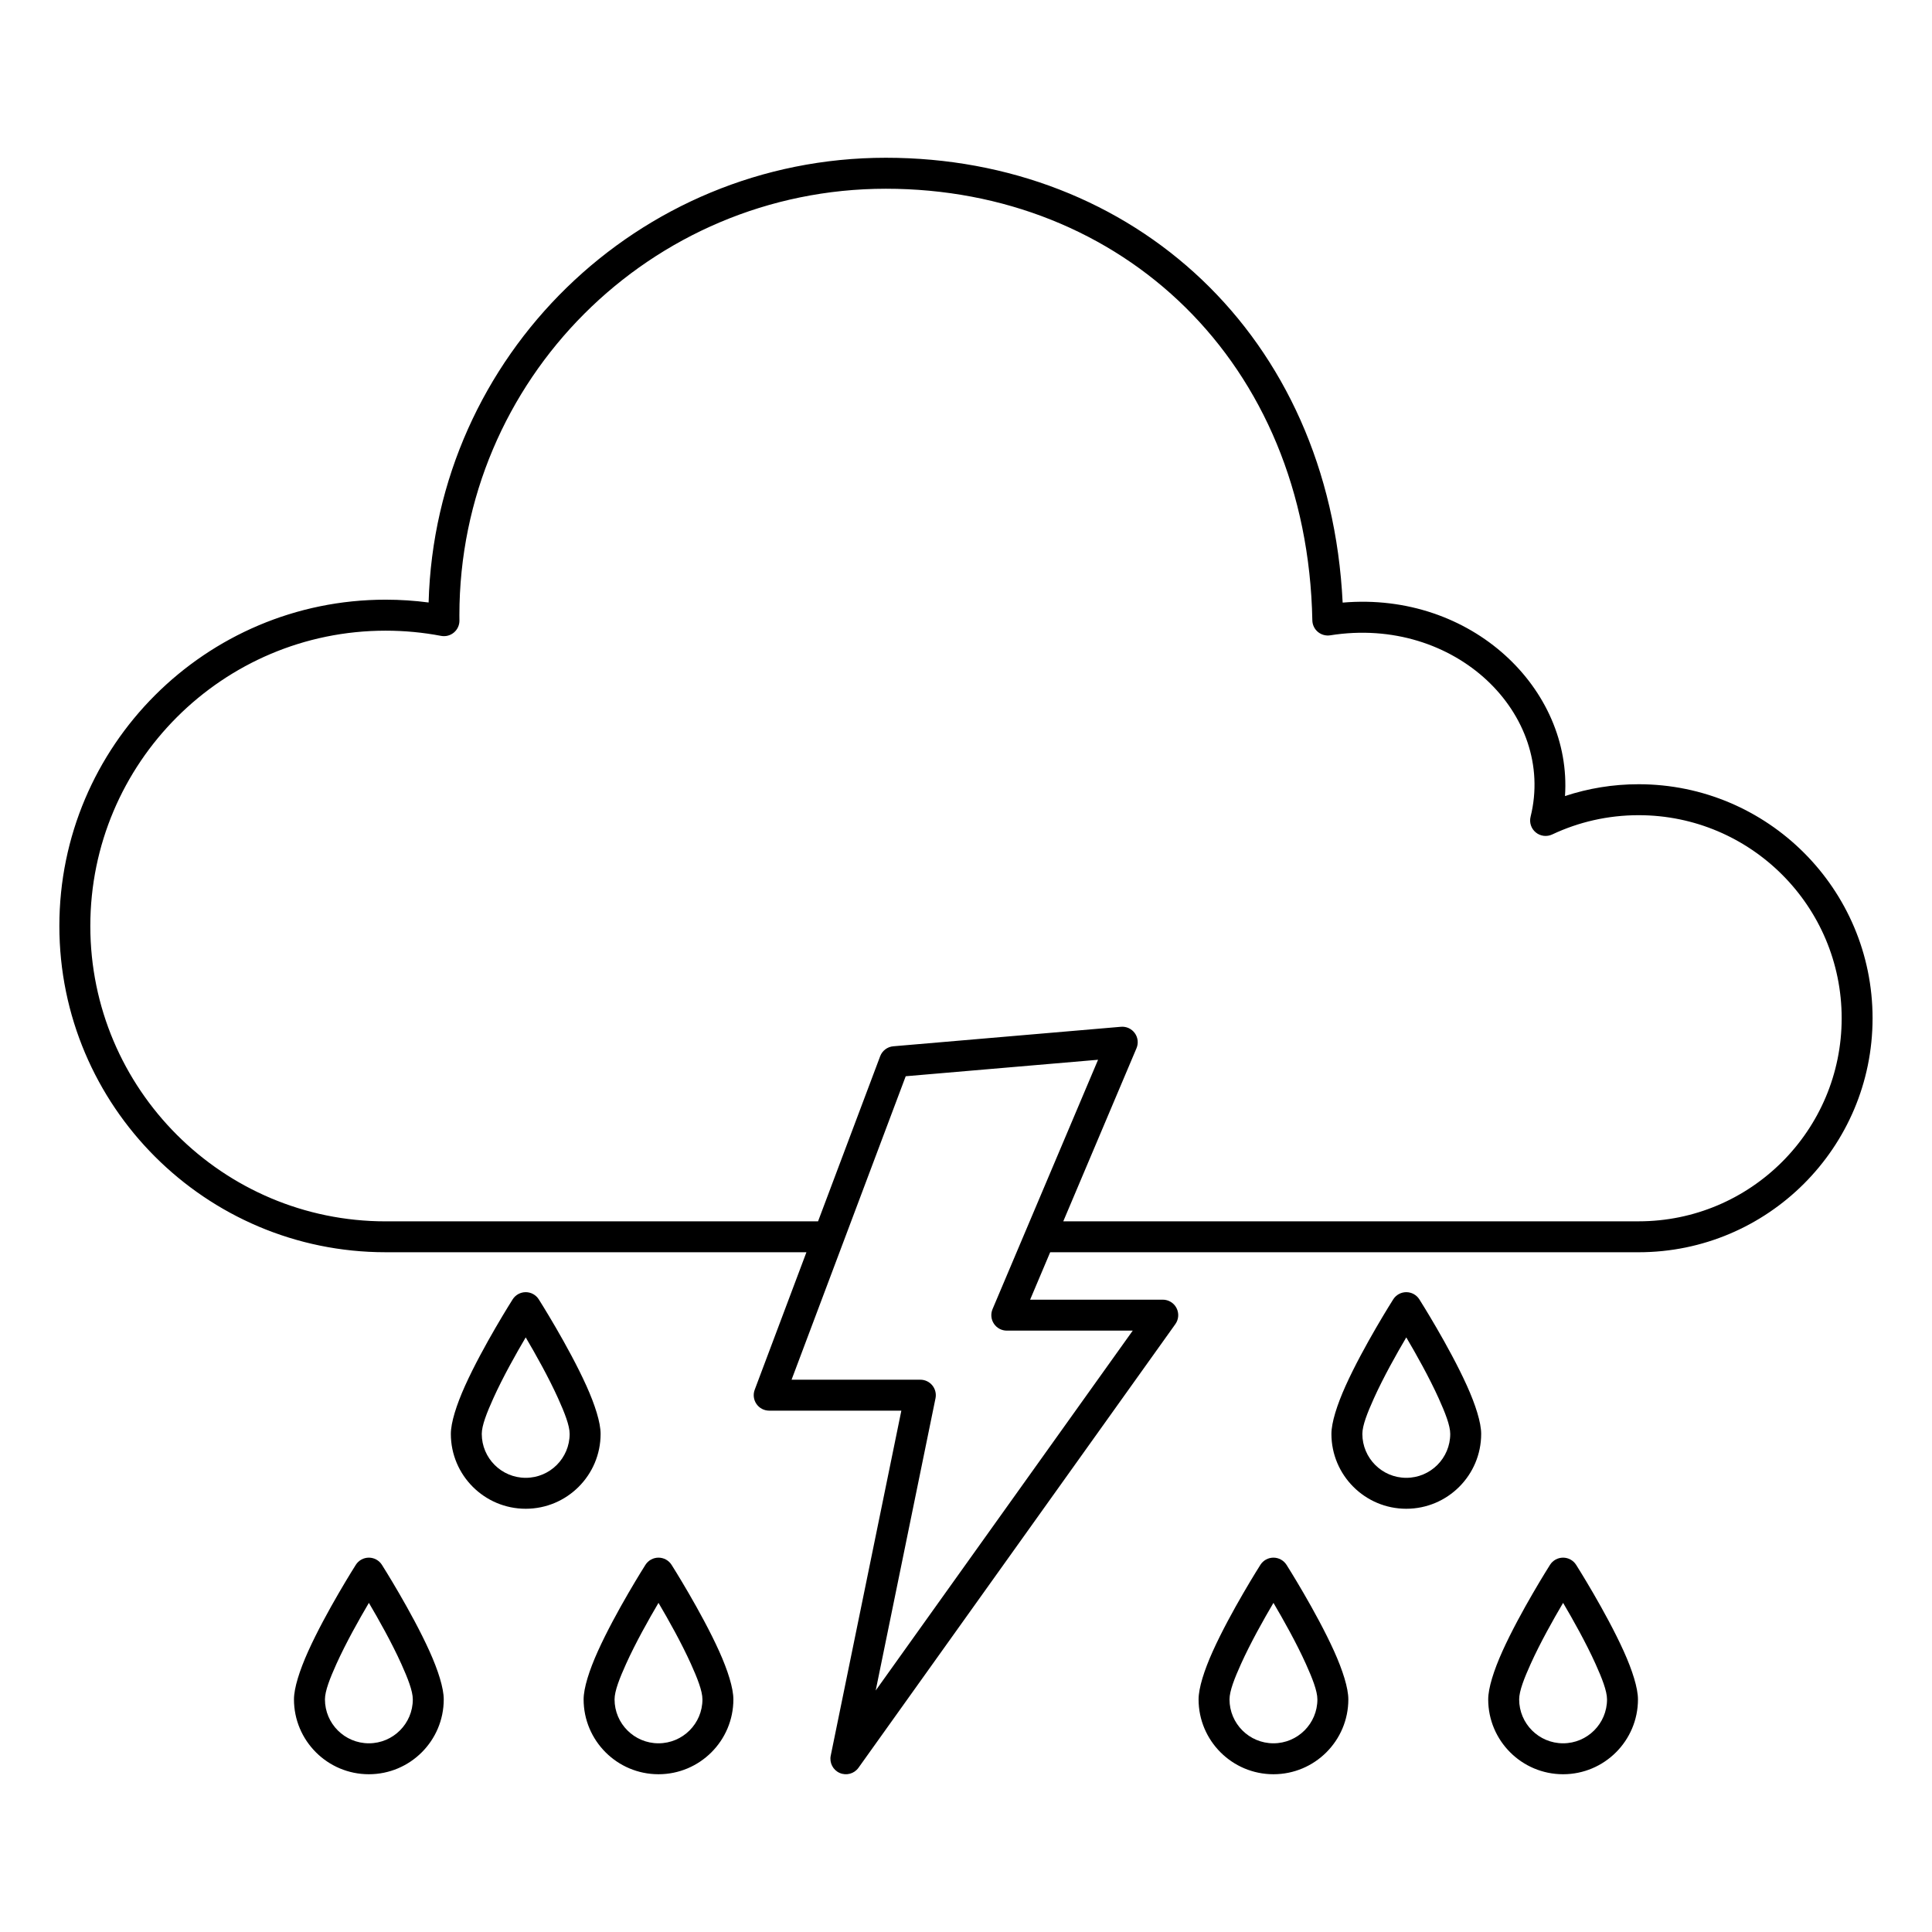
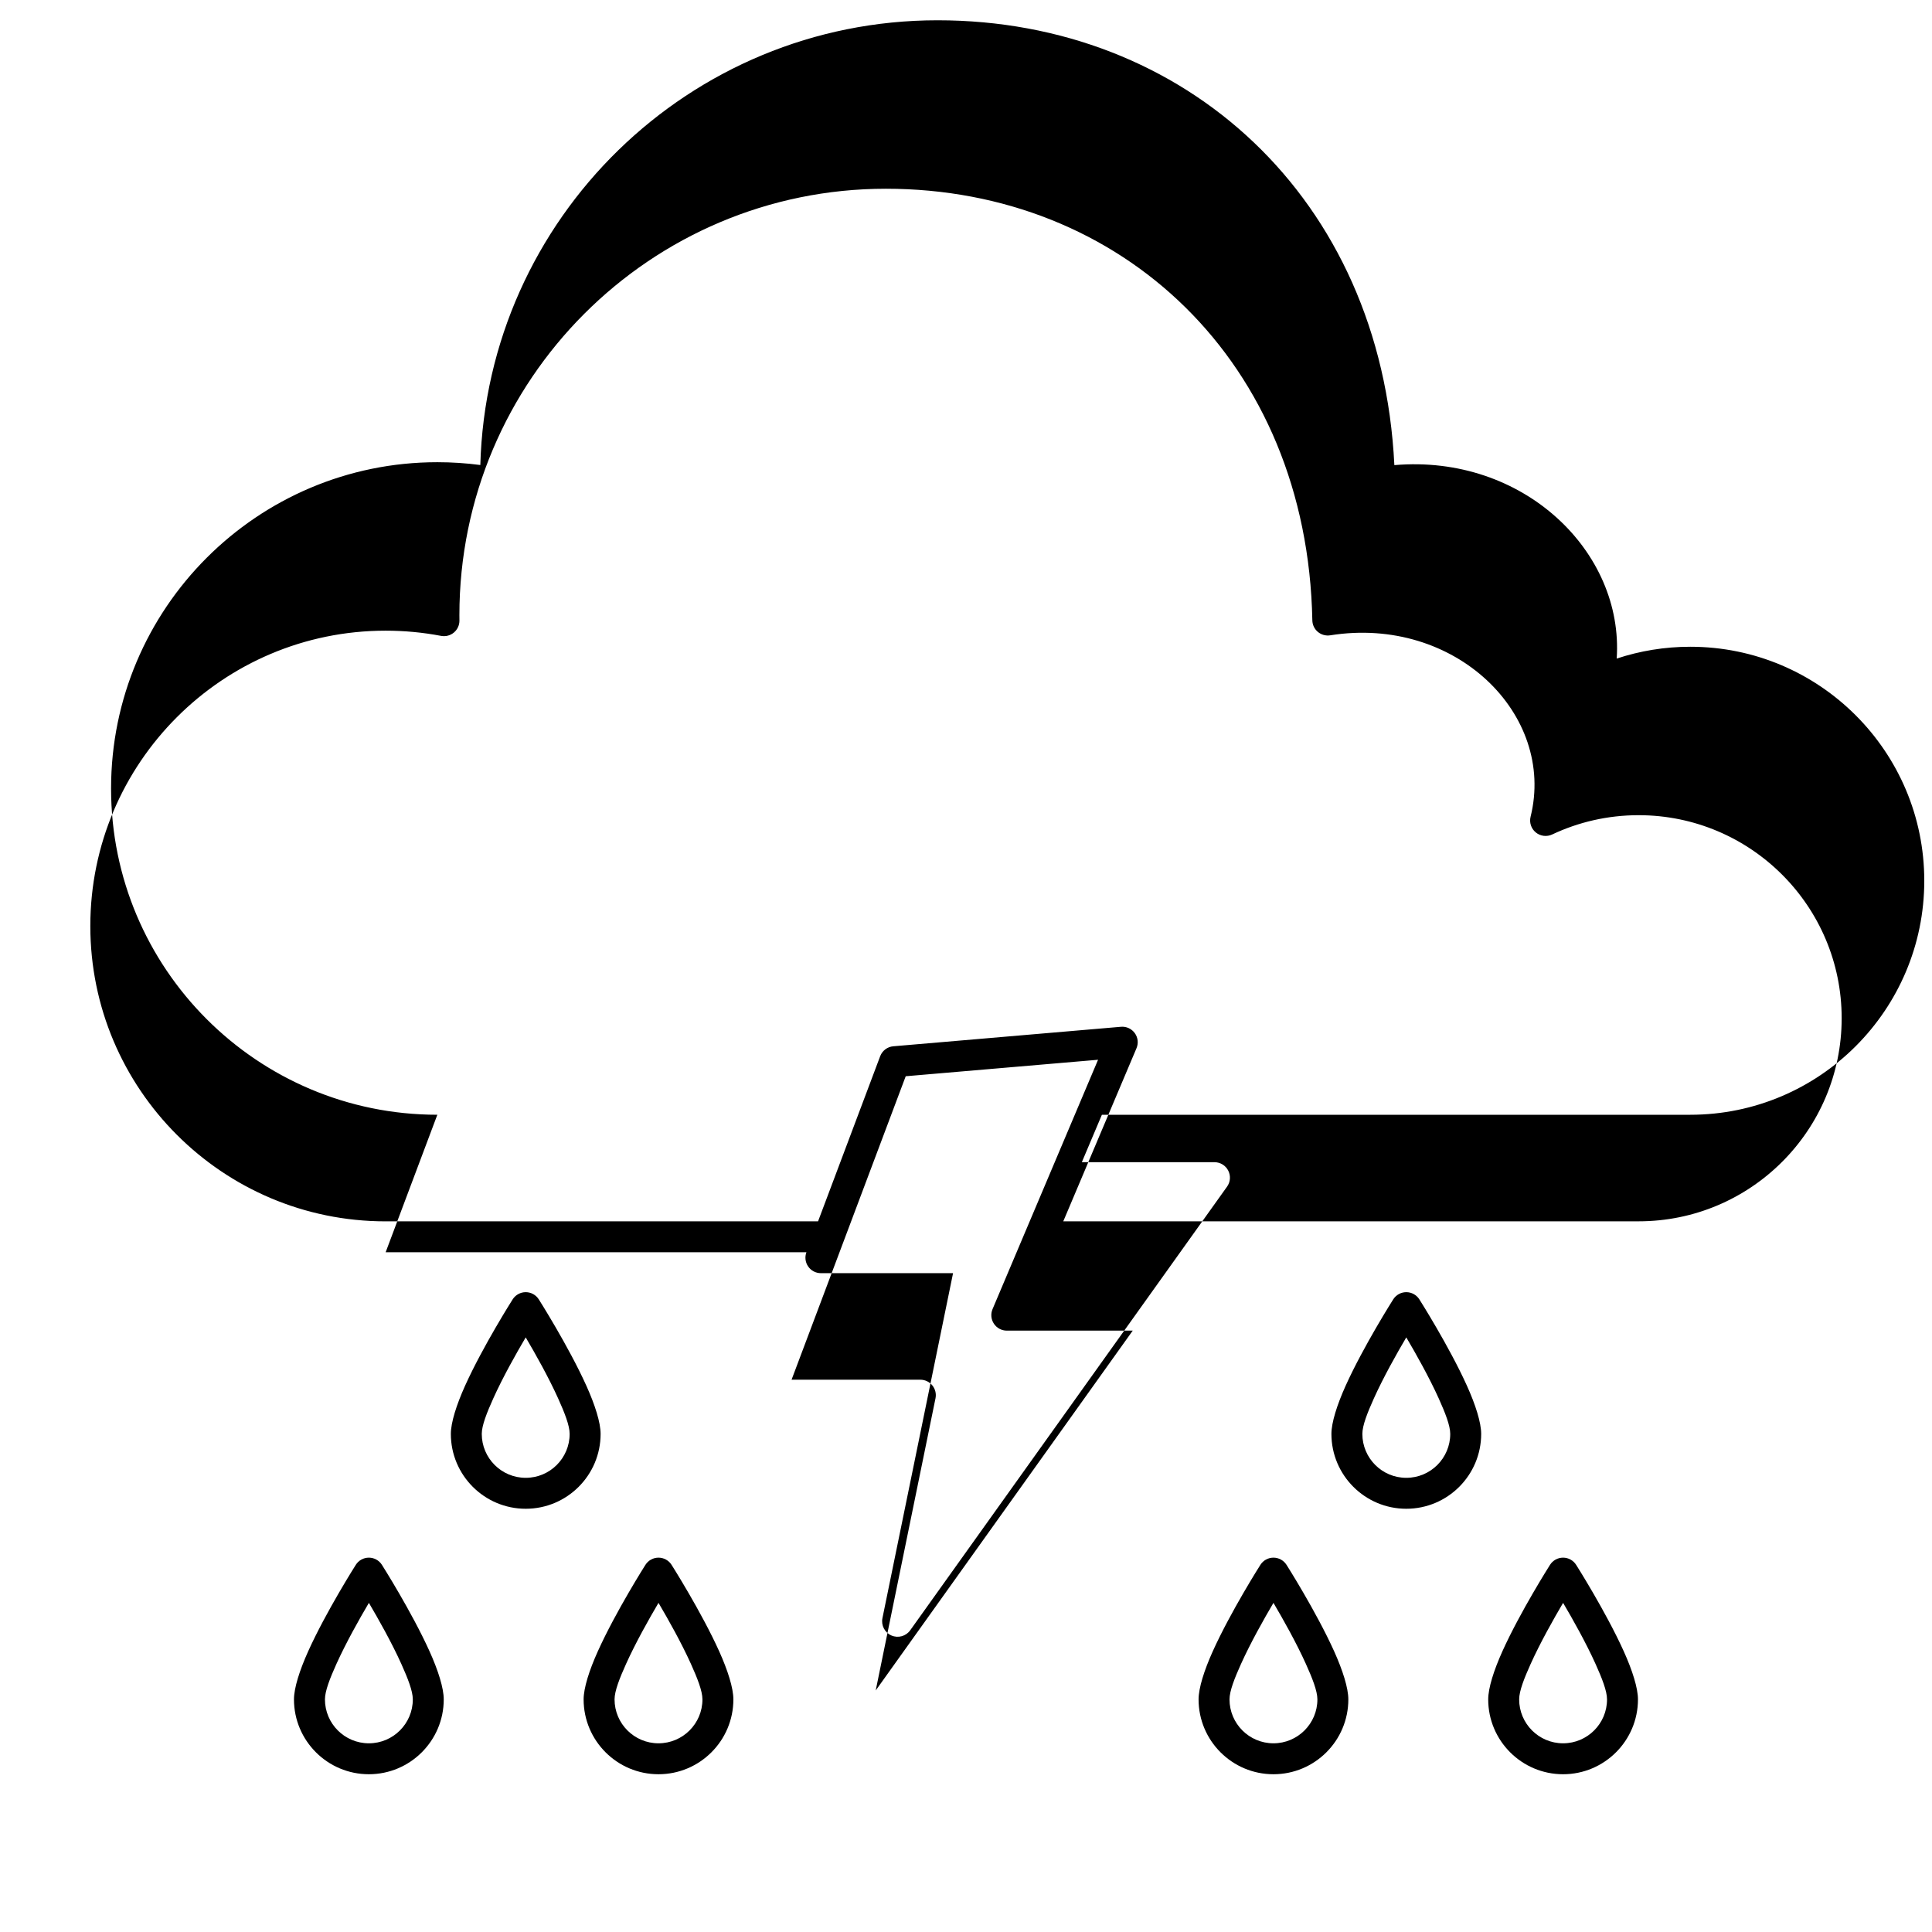
<svg xmlns="http://www.w3.org/2000/svg" fill="#000000" width="800px" height="800px" version="1.1" viewBox="144 144 512 512">
-   <path d="m246.2 475.86h111.51l-13.703 36.434c-0.477 1.262-0.301 2.672 0.465 3.777 0.766 1.109 2.027 1.766 3.371 1.766h35.023l-18.715 91.434c-0.387 1.898 0.605 3.809 2.379 4.582 1.777 0.773 3.852 0.199 4.977-1.375l83.973-117.57c0.895-1.25 1.012-2.891 0.309-4.258-0.699-1.367-2.109-2.223-3.644-2.223h-35.152l5.316-12.57h155.93c34.227 0 62.012-27.789 62.012-62.016 0-34.227-27.785-62.012-62.012-62.012-6.812 0-13.367 1.102-19.5 3.133 1.922-28.297-24.688-54.207-58.922-51.266-3.465-70.949-55.578-117.89-121.06-117.89-65.777 0-119.39 52.504-121.17 117.86-3.723-0.492-7.527-0.746-11.391-0.746-47.719 0-86.465 38.746-86.465 86.469 0 47.719 38.746 86.465 86.465 86.465zm75.77 82.836c-0.754-1.184-2.059-1.902-3.461-1.902-1.402 0-2.707 0.719-3.461 1.902 0 0-7.887 12.414-12.617 22.91-2.281 5.051-3.766 9.75-3.766 12.746 0 10.949 8.891 19.84 19.844 19.84s19.844-8.891 19.844-19.84c0-2.996-1.484-7.695-3.762-12.746-4.734-10.496-12.621-22.91-12.621-22.91zm162.97 0c-0.754-1.184-2.059-1.902-3.461-1.902s-2.707 0.719-3.461 1.902c0 0-7.887 12.414-12.621 22.91-2.277 5.051-3.762 9.75-3.762 12.746 0 10.949 8.891 19.84 19.844 19.84s19.844-8.891 19.844-19.84c0-2.996-1.484-7.695-3.762-12.746-4.734-10.496-12.621-22.91-12.621-22.91zm-239.73 0c-0.75-1.184-2.055-1.902-3.457-1.902-1.402 0-2.711 0.719-3.461 1.902 0 0-7.887 12.414-12.621 22.91-2.277 5.051-3.766 9.75-3.766 12.746 0 10.949 8.895 19.84 19.848 19.84 10.949 0 19.844-8.891 19.844-19.84 0-2.996-1.484-7.695-3.766-12.746-4.734-10.496-12.621-22.91-12.621-22.91zm316.48 0c-0.75-1.184-2.055-1.902-3.457-1.902-1.402 0-2.711 0.719-3.461 1.902 0 0-7.887 12.414-12.621 22.91-2.277 5.051-3.762 9.75-3.762 12.746 0 10.949 8.891 19.84 19.844 19.84 10.949 0 19.844-8.891 19.844-19.84 0-2.996-1.484-7.695-3.766-12.746-4.734-10.496-12.621-22.91-12.621-22.91zm-243.18 10.082c2.574 4.363 6.066 10.57 8.605 16.199 1.691 3.746 3.039 7.152 3.039 9.375 0 6.426-5.219 11.641-11.645 11.641s-11.645-5.215-11.645-11.641c0-2.223 1.348-5.629 3.039-9.375 2.539-5.629 6.031-11.836 8.605-16.199zm162.97 0c2.574 4.363 6.066 10.57 8.605 16.199 1.691 3.746 3.039 7.152 3.039 9.375 0 6.426-5.219 11.641-11.645 11.641s-11.645-5.215-11.645-11.641c0-2.223 1.348-5.629 3.039-9.375 2.539-5.629 6.031-11.836 8.605-16.199zm-239.72 0c2.574 4.363 6.066 10.57 8.605 16.199 1.688 3.746 3.035 7.152 3.035 9.375 0 6.426-5.215 11.641-11.641 11.641-6.43 0-11.645-5.215-11.645-11.641 0-2.223 1.348-5.629 3.035-9.375 2.543-5.629 6.035-11.836 8.609-16.199zm316.48 0c2.574 4.363 6.066 10.57 8.605 16.199 1.688 3.746 3.035 7.152 3.035 9.375 0 6.426-5.215 11.641-11.641 11.641-6.43 0-11.645-5.215-11.645-11.641 0-2.223 1.348-5.629 3.039-9.375 2.539-5.629 6.031-11.836 8.605-16.199zm-142.39-98.676 19.148-45.254-50.973 4.367-16.516 43.914c-0.02 0.051-0.035 0.098-0.055 0.145l-13.68 36.363h34.129c1.23 0 2.398 0.555 3.176 1.508 0.777 0.957 1.086 2.211 0.84 3.414 0 0-15.848 77.438-15.848 77.438s68.117-95.367 68.117-95.367h-33.375c-1.375 0-2.66-0.688-3.418-1.836-0.762-1.145-0.895-2.594-0.359-3.863l8.758-20.699c0.02-0.043 0.039-0.086 0.055-0.129zm-129.07 18.238c-0.75-1.184-2.055-1.902-3.457-1.902-1.402 0-2.707 0.719-3.461 1.902 0 0-7.887 12.414-12.621 22.91-2.277 5.051-3.762 9.75-3.762 12.742 0 10.953 8.891 19.844 19.844 19.844 10.949 0 19.844-8.891 19.844-19.844 0-2.992-1.484-7.691-3.766-12.742-4.734-10.496-12.621-22.91-12.621-22.91zm233.36 0c-0.75-1.184-2.055-1.902-3.461-1.902-1.398 0-2.707 0.719-3.457 1.902 0 0-7.887 12.414-12.621 22.91-2.277 5.051-3.762 9.75-3.762 12.742 0 10.953 8.891 19.844 19.84 19.844 10.953 0 19.848-8.891 19.848-19.844 0-2.992-1.484-7.691-3.766-12.742-4.734-10.496-12.621-22.91-12.621-22.91zm-236.82 10.082c2.57 4.359 6.066 10.566 8.605 16.199 1.688 3.746 3.039 7.152 3.039 9.371 0 6.43-5.219 11.645-11.645 11.645-6.426 0-11.645-5.215-11.645-11.645 0-2.219 1.348-5.625 3.039-9.371 2.539-5.633 6.031-11.84 8.605-16.199zm233.36 0c2.574 4.359 6.066 10.566 8.609 16.199 1.688 3.746 3.039 7.152 3.039 9.371 0 6.43-5.219 11.645-11.648 11.645-6.426 0-11.641-5.215-11.641-11.645 0-2.219 1.348-5.625 3.039-9.371 2.539-5.633 6.031-11.84 8.602-16.199zm61.57-30.762c29.699 0 53.812-24.113 53.812-53.816 0-29.699-24.113-53.812-53.812-53.812-8.188 0-15.949 1.832-22.902 5.109-1.43 0.676-3.121 0.465-4.348-0.539-1.223-1.004-1.758-2.621-1.379-4.156 6.719-27.109-19.941-53.359-53.094-48.082-1.172 0.184-2.367-0.145-3.277-0.906s-1.445-1.879-1.465-3.062c-1.328-68.582-50.609-114.38-113.02-114.38-62.375 0-113.02 50.641-113.02 113.02 0 0.465 0.004 0.934 0.012 1.398 0.016 1.23-0.523 2.402-1.465 3.191-0.945 0.793-2.191 1.117-3.402 0.887-4.754-0.906-9.664-1.379-14.688-1.379-43.195 0-78.266 35.07-78.266 78.27 0 43.195 35.07 78.266 78.266 78.266h114.59l16.461-43.754c0.555-1.48 1.91-2.508 3.484-2.641l60.324-5.168c1.434-0.125 2.824 0.512 3.668 1.676 0.844 1.164 1.016 2.68 0.457 4.004l-19.41 45.883z" fill-rule="evenodd" />
+   <path d="m246.2 475.86h111.51c-0.477 1.262-0.301 2.672 0.465 3.777 0.766 1.109 2.027 1.766 3.371 1.766h35.023l-18.715 91.434c-0.387 1.898 0.605 3.809 2.379 4.582 1.777 0.773 3.852 0.199 4.977-1.375l83.973-117.57c0.895-1.25 1.012-2.891 0.309-4.258-0.699-1.367-2.109-2.223-3.644-2.223h-35.152l5.316-12.57h155.93c34.227 0 62.012-27.789 62.012-62.016 0-34.227-27.785-62.012-62.012-62.012-6.812 0-13.367 1.102-19.5 3.133 1.922-28.297-24.688-54.207-58.922-51.266-3.465-70.949-55.578-117.89-121.06-117.89-65.777 0-119.39 52.504-121.17 117.86-3.723-0.492-7.527-0.746-11.391-0.746-47.719 0-86.465 38.746-86.465 86.469 0 47.719 38.746 86.465 86.465 86.465zm75.77 82.836c-0.754-1.184-2.059-1.902-3.461-1.902-1.402 0-2.707 0.719-3.461 1.902 0 0-7.887 12.414-12.617 22.91-2.281 5.051-3.766 9.75-3.766 12.746 0 10.949 8.891 19.84 19.844 19.84s19.844-8.891 19.844-19.84c0-2.996-1.484-7.695-3.762-12.746-4.734-10.496-12.621-22.91-12.621-22.91zm162.97 0c-0.754-1.184-2.059-1.902-3.461-1.902s-2.707 0.719-3.461 1.902c0 0-7.887 12.414-12.621 22.91-2.277 5.051-3.762 9.75-3.762 12.746 0 10.949 8.891 19.84 19.844 19.84s19.844-8.891 19.844-19.84c0-2.996-1.484-7.695-3.762-12.746-4.734-10.496-12.621-22.91-12.621-22.91zm-239.73 0c-0.75-1.184-2.055-1.902-3.457-1.902-1.402 0-2.711 0.719-3.461 1.902 0 0-7.887 12.414-12.621 22.91-2.277 5.051-3.766 9.75-3.766 12.746 0 10.949 8.895 19.84 19.848 19.84 10.949 0 19.844-8.891 19.844-19.84 0-2.996-1.484-7.695-3.766-12.746-4.734-10.496-12.621-22.91-12.621-22.91zm316.48 0c-0.75-1.184-2.055-1.902-3.457-1.902-1.402 0-2.711 0.719-3.461 1.902 0 0-7.887 12.414-12.621 22.91-2.277 5.051-3.762 9.75-3.762 12.746 0 10.949 8.891 19.84 19.844 19.84 10.949 0 19.844-8.891 19.844-19.84 0-2.996-1.484-7.695-3.766-12.746-4.734-10.496-12.621-22.91-12.621-22.91zm-243.18 10.082c2.574 4.363 6.066 10.57 8.605 16.199 1.691 3.746 3.039 7.152 3.039 9.375 0 6.426-5.219 11.641-11.645 11.641s-11.645-5.215-11.645-11.641c0-2.223 1.348-5.629 3.039-9.375 2.539-5.629 6.031-11.836 8.605-16.199zm162.97 0c2.574 4.363 6.066 10.57 8.605 16.199 1.691 3.746 3.039 7.152 3.039 9.375 0 6.426-5.219 11.641-11.645 11.641s-11.645-5.215-11.645-11.641c0-2.223 1.348-5.629 3.039-9.375 2.539-5.629 6.031-11.836 8.605-16.199zm-239.72 0c2.574 4.363 6.066 10.57 8.605 16.199 1.688 3.746 3.035 7.152 3.035 9.375 0 6.426-5.215 11.641-11.641 11.641-6.43 0-11.645-5.215-11.645-11.641 0-2.223 1.348-5.629 3.035-9.375 2.543-5.629 6.035-11.836 8.609-16.199zm316.48 0c2.574 4.363 6.066 10.57 8.605 16.199 1.688 3.746 3.035 7.152 3.035 9.375 0 6.426-5.215 11.641-11.641 11.641-6.43 0-11.645-5.215-11.645-11.641 0-2.223 1.348-5.629 3.039-9.375 2.539-5.629 6.031-11.836 8.605-16.199zm-142.39-98.676 19.148-45.254-50.973 4.367-16.516 43.914c-0.02 0.051-0.035 0.098-0.055 0.145l-13.68 36.363h34.129c1.23 0 2.398 0.555 3.176 1.508 0.777 0.957 1.086 2.211 0.84 3.414 0 0-15.848 77.438-15.848 77.438s68.117-95.367 68.117-95.367h-33.375c-1.375 0-2.66-0.688-3.418-1.836-0.762-1.145-0.895-2.594-0.359-3.863l8.758-20.699c0.02-0.043 0.039-0.086 0.055-0.129zm-129.07 18.238c-0.75-1.184-2.055-1.902-3.457-1.902-1.402 0-2.707 0.719-3.461 1.902 0 0-7.887 12.414-12.621 22.91-2.277 5.051-3.762 9.75-3.762 12.742 0 10.953 8.891 19.844 19.844 19.844 10.949 0 19.844-8.891 19.844-19.844 0-2.992-1.484-7.691-3.766-12.742-4.734-10.496-12.621-22.91-12.621-22.91zm233.36 0c-0.75-1.184-2.055-1.902-3.461-1.902-1.398 0-2.707 0.719-3.457 1.902 0 0-7.887 12.414-12.621 22.91-2.277 5.051-3.762 9.75-3.762 12.742 0 10.953 8.891 19.844 19.84 19.844 10.953 0 19.848-8.891 19.848-19.844 0-2.992-1.484-7.691-3.766-12.742-4.734-10.496-12.621-22.91-12.621-22.91zm-236.82 10.082c2.57 4.359 6.066 10.566 8.605 16.199 1.688 3.746 3.039 7.152 3.039 9.371 0 6.43-5.219 11.645-11.645 11.645-6.426 0-11.645-5.215-11.645-11.645 0-2.219 1.348-5.625 3.039-9.371 2.539-5.633 6.031-11.84 8.605-16.199zm233.36 0c2.574 4.359 6.066 10.566 8.609 16.199 1.688 3.746 3.039 7.152 3.039 9.371 0 6.43-5.219 11.645-11.648 11.645-6.426 0-11.641-5.215-11.641-11.645 0-2.219 1.348-5.625 3.039-9.371 2.539-5.633 6.031-11.84 8.602-16.199zm61.57-30.762c29.699 0 53.812-24.113 53.812-53.816 0-29.699-24.113-53.812-53.812-53.812-8.188 0-15.949 1.832-22.902 5.109-1.43 0.676-3.121 0.465-4.348-0.539-1.223-1.004-1.758-2.621-1.379-4.156 6.719-27.109-19.941-53.359-53.094-48.082-1.172 0.184-2.367-0.145-3.277-0.906s-1.445-1.879-1.465-3.062c-1.328-68.582-50.609-114.38-113.02-114.38-62.375 0-113.02 50.641-113.02 113.02 0 0.465 0.004 0.934 0.012 1.398 0.016 1.23-0.523 2.402-1.465 3.191-0.945 0.793-2.191 1.117-3.402 0.887-4.754-0.906-9.664-1.379-14.688-1.379-43.195 0-78.266 35.07-78.266 78.27 0 43.195 35.07 78.266 78.266 78.266h114.59l16.461-43.754c0.555-1.48 1.91-2.508 3.484-2.641l60.324-5.168c1.434-0.125 2.824 0.512 3.668 1.676 0.844 1.164 1.016 2.68 0.457 4.004l-19.41 45.883z" fill-rule="evenodd" />
</svg>